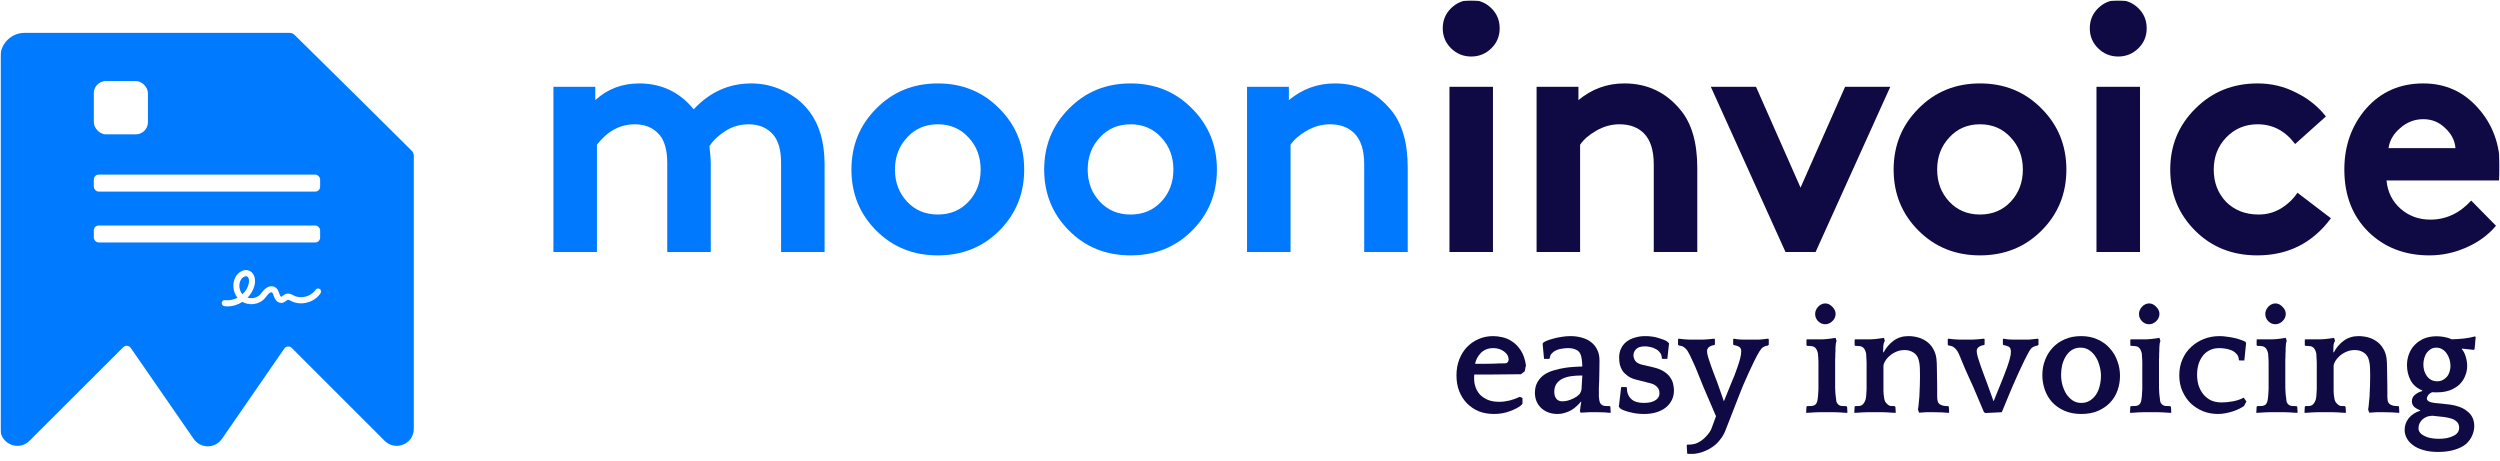
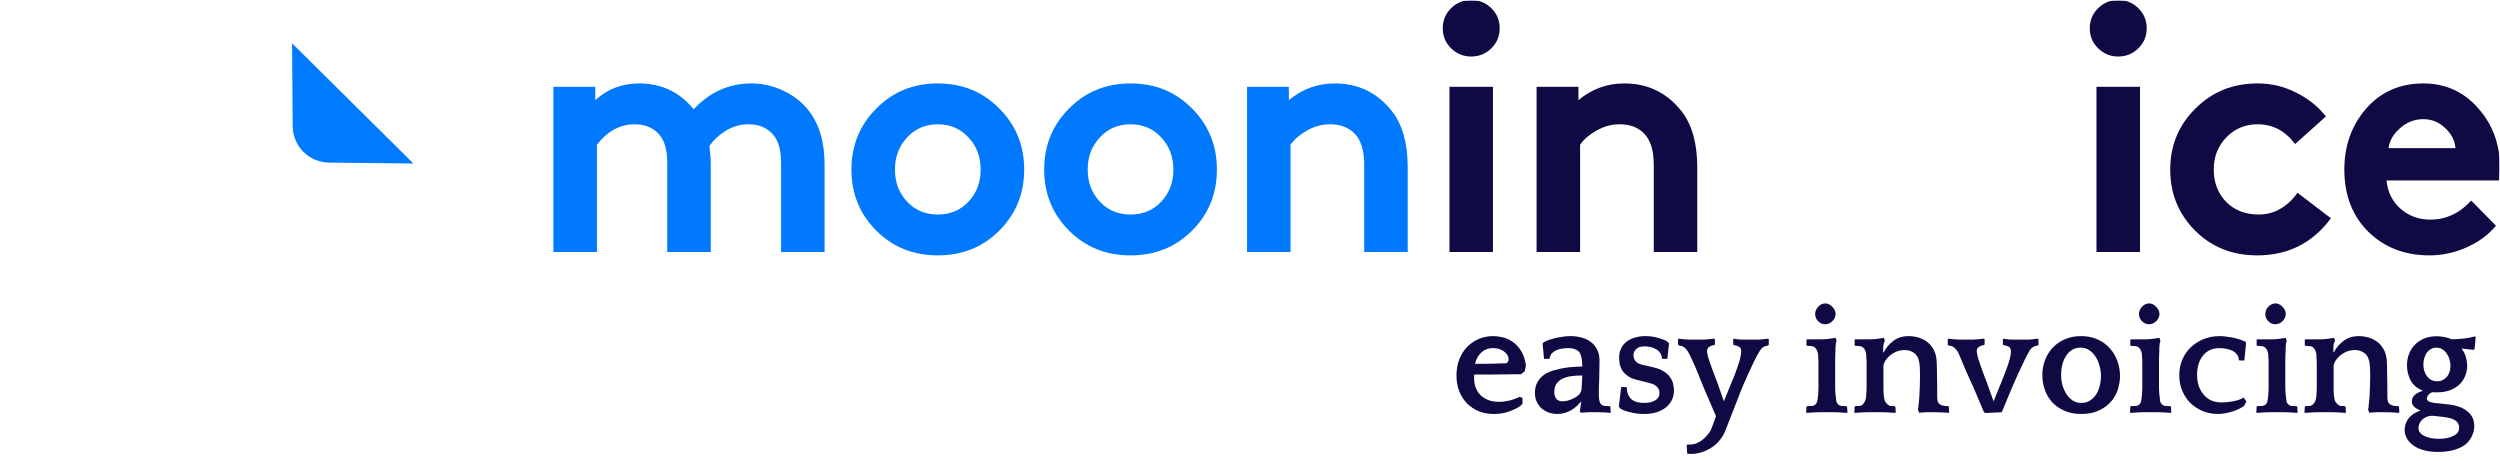
<svg xmlns="http://www.w3.org/2000/svg" width="3652" height="673" viewBox="0 0 3652 673" fill="none">
  <g clip-path="url(#clip0_42014_153401)">
-     <path d="M604.484 227.686V280.977V626.485C604.484 648.575 577.676 659.625 561.968 643.987L426.135 508.224C423.006 505.097 417.807 505.569 415.293 509.21L324.072 641.299C323.947 641.476 323.78 641.58 323.654 641.757C321.321 644.966 318.248 647.572 314.694 649.354C311.14 651.137 307.208 652.043 303.229 651.998C299.249 651.953 295.339 650.957 291.827 649.096C288.314 647.234 285.302 644.56 283.043 641.299L190.931 508.152C188.416 504.517 183.224 504.046 180.096 507.168L43.012 643.987C41.97 645.027 40.838 645.973 39.629 646.813C23.764 658.04 0.484 647.063 0.484 626.485V83.435C0.484 63.865 16.349 48 35.919 48H422.895C425.689 48 428.37 49.1 430.359 51.061L512.33 131.885L601.339 220.137C603.352 222.133 604.484 224.851 604.484 227.686Z" fill="#007AFF" />
    <g filter="url(#filter0_d_42014_153401)">
      <path d="M426.668 48.861L603.856 224.406L481.281 223.128C467.06 223.133 453.418 217.524 443.346 207.53C433.275 197.535 427.597 183.973 427.559 169.817L426.668 48.861Z" fill="#007AFF" />
    </g>
    <path fill-rule="evenodd" clip-rule="evenodd" d="M332.514 447.598C330.918 447.598 329.322 447.521 327.726 447.289C325.294 446.98 323.622 444.737 323.926 442.263C324.23 439.788 326.434 438.087 328.866 438.397C335.022 439.247 341.33 437.855 346.878 434.917C340.266 426.488 338.822 414.039 344.142 404.45C348.246 397.027 357.442 391.768 365.27 396.021C368.766 397.955 371.122 401.357 372.11 405.919C372.794 409.322 372.718 413.265 371.73 417.054C370.058 423.627 366.562 429.736 361.698 434.762C368.006 436.695 375.606 435.072 380.166 430.123C381.002 429.272 381.762 428.189 382.598 427.107C383.966 425.328 385.334 423.55 387.234 421.926C389.134 420.302 391.414 419.065 393.694 418.524C396.582 417.828 399.394 418.137 401.75 419.529C405.702 421.771 407.07 425.87 408.134 429.117C408.286 429.504 408.362 429.891 408.514 430.2C409.35 432.52 410.414 433.525 410.718 433.602C411.098 433.602 412.162 432.752 412.846 432.21C414.214 431.128 415.886 429.813 418.166 429.195C422.27 428.112 425.918 429.968 428.578 431.36C428.882 431.514 429.262 431.669 429.566 431.901C440.054 437.005 454.494 433.061 461.03 423.318C462.398 421.307 465.134 420.766 467.11 422.158C469.086 423.55 469.618 426.334 468.25 428.344C463.918 434.917 457.078 439.711 449.022 441.876C441.042 444.041 432.758 443.423 425.766 439.943C425.386 439.788 425.006 439.556 424.626 439.402C423.03 438.629 421.206 437.701 420.294 437.933C419.762 438.087 418.926 438.706 418.166 439.324C416.57 440.562 414.29 442.34 411.25 442.495C411.098 442.495 410.87 442.495 410.718 442.495C406.234 442.495 402.358 439.093 400.23 433.216C400.078 432.829 399.926 432.442 399.774 431.978C399.09 429.891 398.33 427.803 397.342 427.184C396.43 426.643 394.378 427.261 392.934 428.576C391.718 429.659 390.654 431.05 389.514 432.52C388.602 433.68 387.614 434.994 386.55 436.154C381.534 441.567 374.314 444.351 367.17 444.351C362.61 444.351 358.05 443.191 354.098 440.948C347.334 445.356 339.886 447.598 332.514 447.598ZM359.342 403.522C356.606 403.522 353.338 405.997 351.742 408.935C348.17 415.43 349.31 424.246 354.098 429.891C358.506 425.87 361.774 420.689 363.218 414.889C364.282 410.636 363.902 405.533 361.09 403.986C360.558 403.677 359.95 403.522 359.342 403.522Z" fill="white" />
-     <rect x="137.043" y="118.379" width="79.056" height="77.878" rx="17.718" fill="white" />
    <rect x="137.043" y="255.078" width="330.6" height="24.779" rx="7.087" fill="white" />
    <rect x="137.043" y="329.418" width="330.6" height="24.779" rx="7.087" fill="white" />
    <path d="M2180.93 126.84V368.084H2117.36V126.84H2180.93ZM2119.8 70.632C2111.66 62.674 2107.57 52.892 2107.57 41.285C2107.57 29.679 2111.66 19.896 2119.8 11.938C2127.96 3.979 2137.73 0 2149.15 0C2160.56 0 2170.35 3.979 2178.49 11.938C2186.65 19.896 2190.72 29.679 2190.72 41.285C2190.72 52.892 2186.65 62.674 2178.49 70.632C2170.35 78.591 2160.56 82.57 2149.15 82.57C2137.73 82.57 2127.96 78.591 2119.8 70.632Z" fill="#0F0A44" />
    <path d="M2308.21 368.084H2244.64V126.839H2305.77V146.238C2325.34 129.989 2347.67 121.865 2372.77 121.865C2406.36 121.865 2433.74 134.797 2454.93 160.664C2471.23 180.229 2479.38 208.414 2479.38 245.224V368.084H2415.81V240.249C2415.81 219.69 2411.08 204.602 2401.62 194.984C2392.82 186.031 2380.92 181.554 2365.93 181.554C2353.87 181.554 2342.45 184.705 2331.69 191.006C2321.25 196.975 2313.43 203.772 2308.21 211.399V368.084Z" fill="#0F0A44" />
-     <path d="M2565.2 126.84L2630.24 274.074L2695.29 126.84H2761.3L2652.25 368.084H2608.24L2499.17 126.84H2565.2Z" fill="#0F0A44" />
-     <path d="M2802.4 336.746C2778.28 312.539 2766.21 282.861 2766.21 247.71C2766.21 212.56 2778.28 182.881 2802.4 158.673C2826.53 134.135 2856.54 121.865 2892.39 121.865C2928.25 121.865 2958.26 134.135 2982.38 158.673C3006.51 182.881 3018.57 212.56 3018.57 247.71C3018.57 282.861 3006.51 312.539 2982.38 336.746C2958.26 360.955 2928.25 373.059 2892.39 373.059C2856.54 373.059 2826.53 360.955 2802.4 336.746ZM2847.4 200.953C2835.67 213.555 2829.8 229.14 2829.8 247.71C2829.8 266.281 2835.67 281.866 2847.4 294.467C2859.14 307.068 2874.13 313.369 2892.39 313.369C2910.65 313.369 2925.66 307.068 2937.39 294.467C2949.12 281.866 2954.99 266.281 2954.99 247.71C2954.99 229.14 2949.12 213.555 2937.39 200.953C2925.66 188.021 2910.65 181.554 2892.39 181.554C2874.13 181.554 2859.14 188.021 2847.4 200.953Z" fill="#0F0A44" />
    <path d="M3126.12 126.84V368.084H3062.53V126.84H3126.12ZM3064.99 70.632C3056.83 62.674 3052.76 52.892 3052.76 41.285C3052.76 29.679 3056.83 19.896 3064.99 11.938C3073.13 3.979 3082.92 0 3094.32 0C3105.73 0 3115.52 3.979 3123.66 11.938C3131.82 19.896 3135.89 29.679 3135.89 41.285C3135.89 52.892 3131.82 62.674 3123.66 70.632C3115.52 78.591 3105.73 82.57 3094.32 82.57C3082.92 82.57 3073.13 78.591 3064.99 70.632Z" fill="#0F0A44" />
    <path d="M3356.11 281.535L3405.02 318.841C3378.28 354.986 3342.42 373.059 3297.43 373.059C3260.91 373.059 3230.58 360.955 3206.46 336.746C3182.33 312.539 3170.27 282.861 3170.27 247.71C3170.27 212.56 3182.5 182.881 3206.95 158.673C3231.4 134.135 3261.72 121.865 3297.91 121.865C3318.13 121.865 3336.87 126.342 3354.15 135.296C3371.77 143.918 3386.27 155.523 3397.67 170.114L3352.69 210.405C3338.34 191.171 3320.08 181.554 3297.91 181.554C3279.65 181.554 3264.33 188.021 3251.94 200.953C3239.87 213.555 3233.84 229.14 3233.84 247.71C3233.84 266.612 3239.87 282.363 3251.94 294.965C3264.33 307.234 3280.15 313.369 3299.37 313.369C3311.44 313.369 3322.37 310.384 3332.14 304.415C3342.26 298.115 3350.24 290.488 3356.11 281.535Z" fill="#0F0A44" />
    <path d="M3609.95 292.974L3646.14 329.784C3634.72 343.379 3620.22 353.991 3602.6 361.618C3585.32 369.245 3567.39 373.059 3548.82 373.059C3512.95 373.059 3483.28 361.618 3459.81 338.737C3436.33 315.524 3424.6 285.182 3424.6 247.71C3424.6 212.891 3435.18 183.213 3456.38 158.673C3477.9 134.135 3505.78 121.865 3540.01 121.865C3572.29 121.865 3599.03 133.969 3620.22 158.176C3641.4 182.052 3652 211.068 3652 245.224C3652 252.187 3651.52 258.321 3650.54 263.628H3486.21C3487.84 280.539 3494.7 294.301 3506.76 304.912C3518.82 315.524 3533.33 320.83 3550.28 320.83C3573.11 320.83 3593 311.545 3609.95 292.974ZM3489.15 216.374H3586.97C3585.99 205.099 3580.93 195.317 3571.8 187.026C3562.99 178.404 3552.41 174.094 3540.01 174.094C3527.3 174.094 3516.05 178.404 3506.27 187.026C3496.48 195.317 3490.78 205.099 3489.15 216.374Z" fill="#0F0A44" />
    <path d="M872.006 368.084H808.43V126.839H869.561V146.239C887.492 129.99 908.847 121.865 933.626 121.865C966.229 121.865 992.801 134.467 1013.34 159.668C1036.82 134.467 1064.85 121.865 1097.46 121.865C1113.76 121.865 1129.25 125.347 1143.92 132.31C1158.91 139.275 1171.14 148.725 1180.6 160.663C1196.57 180.559 1204.56 207.089 1204.56 240.249V368.084H1140.98V237.762C1140.98 219.192 1137.07 205.431 1129.25 196.477C1120.44 186.528 1108.54 181.555 1093.55 181.555C1081.16 181.555 1069.74 184.87 1059.31 191.503C1049.2 198.135 1041.54 205.431 1036.33 213.389C1037.63 224 1038.28 232.954 1038.28 240.249V368.084H974.706V237.762C974.706 219.192 970.794 205.431 962.969 196.477C954.166 186.528 942.266 181.555 927.269 181.555C905.75 181.555 887.329 191.503 872.006 211.4V368.084Z" fill="#0079FF" />
    <path d="M1279.96 336.747C1255.84 312.54 1243.77 282.861 1243.77 247.711C1243.77 212.561 1255.84 182.881 1279.96 158.674C1304.09 134.135 1334.08 121.865 1369.95 121.865C1405.81 121.865 1435.8 134.135 1459.93 158.674C1484.05 182.881 1496.12 212.561 1496.12 247.711C1496.12 282.861 1484.05 312.54 1459.93 336.747C1435.8 360.954 1405.81 373.058 1369.95 373.058C1334.08 373.058 1304.09 360.954 1279.96 336.747ZM1324.96 200.954C1313.22 213.555 1307.35 229.141 1307.35 247.711C1307.35 266.28 1313.22 281.867 1324.96 294.467C1336.69 307.068 1351.69 313.368 1369.95 313.368C1388.21 313.368 1403.2 307.068 1414.95 294.467C1426.68 281.867 1432.54 266.28 1432.54 247.711C1432.54 229.141 1426.68 213.555 1414.95 200.954C1403.2 188.021 1388.21 181.555 1369.95 181.555C1351.69 181.555 1336.69 188.021 1324.96 200.954Z" fill="#0079FF" />
    <path d="M1561.52 336.747C1537.39 312.54 1525.33 282.861 1525.33 247.711C1525.33 212.561 1537.39 182.881 1561.52 158.674C1585.64 134.135 1615.64 121.865 1651.51 121.865C1687.36 121.865 1717.36 134.135 1741.48 158.674C1765.61 182.881 1777.67 212.561 1777.67 247.711C1777.67 282.861 1765.61 312.54 1741.48 336.747C1717.36 360.954 1687.36 373.058 1651.51 373.058C1615.64 373.058 1585.64 360.954 1561.52 336.747ZM1606.51 200.954C1594.78 213.555 1588.9 229.141 1588.9 247.711C1588.9 266.28 1594.78 281.867 1606.51 294.467C1618.24 307.068 1633.25 313.368 1651.51 313.368C1669.77 313.368 1684.76 307.068 1696.5 294.467C1708.23 281.867 1714.1 266.28 1714.1 247.711C1714.1 229.141 1708.23 213.555 1696.5 200.954C1684.76 188.021 1669.77 181.555 1651.51 181.555C1633.25 181.555 1618.24 188.021 1606.51 200.954Z" fill="#0079FF" />
    <path d="M1885.23 368.084H1821.66V126.839H1882.79V146.239C1902.34 129.99 1924.69 121.865 1949.78 121.865C1983.37 121.865 2010.76 134.798 2031.95 160.663C2048.25 180.228 2056.4 208.415 2056.4 245.223V368.084H1992.83V240.249C1992.83 219.689 1988.1 204.601 1978.64 194.985C1969.84 186.031 1957.94 181.555 1942.94 181.555C1930.87 181.555 1919.47 184.705 1908.71 191.005C1898.27 196.974 1890.45 203.773 1885.23 211.4V368.084Z" fill="#0079FF" />
    <path d="M2227.27 542.473L2221.75 546.687C2213.45 546.687 2205.25 546.764 2197.12 546.92C2189.14 547.076 2180.93 547.154 2172.49 547.154H2153.62C2153.47 548.246 2153.39 549.339 2153.39 550.431C2153.39 551.368 2153.39 552.304 2153.39 553.241C2153.39 557.298 2154.08 561.356 2155.47 565.412C2156.84 569.469 2158.99 573.137 2161.91 576.414C2164.97 579.534 2168.82 582.11 2173.42 584.138C2178.02 586.011 2183.61 586.948 2190.22 586.948C2194.98 586.948 2199.95 586.323 2205.17 585.075C2210.54 583.671 2215.53 581.876 2220.13 579.691L2224.04 581.329V589.756L2221.75 592.332C2218.06 595.295 2212.61 598.105 2205.4 600.758C2198.35 603.41 2190.68 604.737 2182.39 604.737C2174.26 604.737 2166.82 603.41 2160.07 600.758C2153.47 597.949 2147.72 594.048 2142.81 589.053C2138.05 584.06 2134.29 578.13 2131.53 571.264C2128.92 564.398 2127.61 556.752 2127.61 548.325C2127.61 539.742 2129 531.939 2131.76 524.916C2134.52 517.895 2138.28 511.887 2143.04 506.893C2147.95 501.9 2153.62 497.998 2160.07 495.189C2166.67 492.381 2173.73 490.977 2181.24 490.977C2185.23 490.977 2189.68 491.523 2194.58 492.615C2199.65 493.707 2204.48 495.813 2209.09 498.935C2213.7 501.9 2217.83 506.192 2221.52 511.808C2225.2 517.27 2227.73 524.527 2229.11 533.577L2227.27 542.473ZM2181.48 508.531C2173.96 508.531 2167.89 510.873 2163.29 515.554C2158.84 520.08 2156 525.385 2154.78 531.472H2166.28C2171.65 531.472 2176.95 531.393 2182.16 531.238C2187.38 530.926 2192.67 530.769 2198.04 530.769C2200.03 530.769 2201.49 530.223 2202.41 529.131C2203.34 527.882 2203.8 526.634 2203.8 525.385C2203.8 520.704 2201.57 516.724 2197.12 513.447C2192.67 510.17 2187.46 508.531 2181.48 508.531Z" fill="#0F0A44" />
    <path d="M2307.78 600.524C2308.24 599.119 2308.55 597.091 2308.7 594.437C2309.01 591.785 2309.39 589.367 2309.86 587.182L2309.63 586.479C2307.78 588.82 2305.63 591.083 2303.18 593.267C2300.87 595.452 2298.27 597.402 2295.35 599.12C2292.44 600.836 2289.29 602.163 2285.92 603.098C2282.69 604.191 2279.24 604.737 2275.56 604.737C2270.04 604.737 2265.21 603.879 2261.06 602.163C2256.92 600.445 2253.47 598.183 2250.7 595.374C2247.94 592.565 2245.8 589.288 2244.26 585.543C2242.89 581.798 2242.19 577.896 2242.19 573.84C2242.19 567.753 2243.5 562.448 2246.11 557.922C2248.72 553.396 2252.16 549.729 2256.46 546.92C2260.45 544.268 2265.13 542.238 2270.5 540.834C2275.87 539.273 2281.09 538.103 2286.15 537.323C2291.22 536.543 2295.81 536.075 2299.96 535.919C2304.09 535.607 2306.85 535.45 2308.24 535.45H2311.46C2311.31 530.612 2311 526.868 2310.54 524.215C2310.09 521.406 2309.46 519.065 2308.7 517.193C2307.33 514.072 2305.02 511.887 2301.8 510.639C2298.72 509.234 2295.05 508.531 2290.75 508.531C2288.14 508.531 2285.3 508.766 2282.23 509.234C2279.32 509.546 2276.56 510.249 2273.95 511.341C2271.34 512.434 2269.04 513.993 2267.05 516.023C2265.21 517.895 2264.12 520.392 2263.82 523.512L2262.9 524.215H2255.54L2253.47 502.212L2254.16 500.808C2255.08 499.871 2256.85 498.857 2259.45 497.765C2262.06 496.672 2265.21 495.658 2268.88 494.721C2272.57 493.628 2276.56 492.77 2280.86 492.147C2285.3 491.366 2289.75 490.977 2294.21 490.977C2300.19 490.977 2305.79 491.756 2311 493.317C2316.22 494.721 2320.67 496.905 2324.35 499.87C2328.18 502.836 2331.18 506.581 2333.32 511.107C2335.47 515.476 2336.55 520.626 2336.55 526.556C2336.55 532.954 2336.48 538.415 2336.33 542.941C2336.33 547.466 2336.24 551.68 2336.08 555.581C2335.93 559.483 2335.78 563.306 2335.63 567.051C2335.63 570.64 2335.63 574.698 2335.63 579.222C2335.93 582.813 2336.33 585.387 2336.78 586.948C2337.24 588.507 2338.01 589.756 2339.09 590.692C2340.31 591.941 2342.15 592.721 2344.61 593.033C2347.22 593.19 2349.58 593.267 2351.73 593.267L2352.43 594.203L2352.89 602.163L2352.66 603.098C2350.06 602.786 2347.07 602.552 2343.68 602.397C2340.31 602.24 2337.17 602.163 2334.25 602.163C2329.95 602.163 2325.66 602.163 2321.36 602.163C2317.06 602.318 2313 602.552 2309.16 602.864L2307.78 600.524ZM2307.78 575.244C2308.24 574.464 2308.7 573.526 2309.16 572.434C2309.78 571.342 2310.16 570.015 2310.32 568.456L2311.46 548.558H2309.39C2304.64 548.558 2299.96 548.871 2295.35 549.495C2290.75 550.119 2286.61 551.29 2282.93 553.006C2279.24 554.723 2276.25 557.142 2273.95 560.263C2271.65 563.384 2270.5 567.441 2270.5 572.434C2270.5 576.648 2271.49 580.003 2273.49 582.499C2275.64 584.997 2278.48 586.245 2282 586.245C2284.61 586.245 2287.22 585.933 2289.83 585.309C2292.59 584.529 2295.12 583.592 2297.43 582.499C2299.73 581.407 2301.8 580.237 2303.64 578.988C2305.48 577.584 2306.85 576.336 2307.78 575.244Z" fill="#0F0A44" />
    <path d="M2415.4 536.622C2421.84 538.181 2427.06 540.288 2431.05 542.941C2435.04 545.594 2438.03 548.481 2440.02 551.602C2442.17 554.723 2443.55 557.922 2444.17 561.199C2444.94 564.476 2445.32 567.519 2445.32 570.328C2445.32 575.322 2444.32 579.925 2442.33 584.138C2440.33 588.352 2437.42 592.018 2433.59 595.14C2429.89 598.105 2425.38 600.445 2420.01 602.163C2414.64 603.879 2408.57 604.737 2401.82 604.737C2394.76 604.737 2388.17 603.956 2382.02 602.397C2375.89 600.991 2371.06 599.275 2367.53 597.247L2364.77 594.203L2368.22 565.412H2375.81L2376.5 566.349C2376.5 573.215 2378.58 578.676 2382.72 582.734C2386.86 586.636 2393.01 588.586 2401.14 588.586C2405.43 588.586 2409.04 588.195 2411.95 587.415C2415.02 586.479 2417.4 585.387 2419.08 584.138C2420.92 582.734 2422.22 581.252 2423 579.691C2423.76 577.975 2424.14 576.414 2424.14 575.01C2424.14 573.917 2424.07 572.746 2423.91 571.498C2423.76 570.249 2423.3 569.002 2422.54 567.753C2421.76 566.349 2420.62 565.022 2419.08 563.773C2417.55 562.369 2415.33 561.199 2412.41 560.263L2390.32 554.645C2385.26 553.396 2381.11 551.602 2377.89 549.261C2374.67 546.92 2372.06 544.345 2370.06 541.537C2368.22 538.572 2366.92 535.45 2366.16 532.173C2365.53 528.896 2365.23 525.619 2365.23 522.342C2365.23 517.192 2366.23 512.667 2368.22 508.766C2370.22 504.708 2372.9 501.431 2376.27 498.935C2379.81 496.282 2383.87 494.331 2388.48 493.082C2393.08 491.678 2398.06 490.977 2403.43 490.977C2410.18 490.977 2416.39 491.835 2422.07 493.551C2427.76 495.112 2432.12 496.828 2435.19 498.701L2438.18 501.509L2435.66 524.215H2428.52L2427.59 523.512C2427.59 520.08 2426.68 517.27 2424.83 515.085C2423.15 512.746 2421 510.95 2418.39 509.703C2415.94 508.297 2413.33 507.362 2410.57 506.893C2407.8 506.269 2405.35 505.957 2403.2 505.957C2397.07 505.957 2392.69 507.284 2390.08 509.936C2387.47 512.589 2386.17 515.554 2386.17 518.831C2386.17 521.639 2387.01 524.37 2388.7 527.023C2390.55 529.677 2394 531.627 2399.06 532.876L2415.4 536.622Z" fill="#0F0A44" />
    <path d="M2520.32 629.318C2518.48 633.999 2516.02 638.211 2512.95 641.957C2510.04 645.858 2506.67 649.214 2502.83 652.022C2498.99 654.831 2494.92 657.094 2490.63 658.81C2486.33 660.683 2481.97 661.932 2477.52 662.556C2476.28 662.868 2474.83 663.024 2473.14 663.024C2471.61 663.024 2469.31 663.024 2466.24 663.024L2464.63 662.556L2463.94 650.618L2464.85 649.448H2468.07C2469.92 649.448 2471.92 649.214 2474.07 648.745C2476.21 648.433 2478.28 647.73 2480.28 646.638C2484.73 644.454 2488.79 641.333 2492.48 637.276C2496.31 633.218 2498.92 629.318 2500.29 625.572L2506.74 608.016L2488.33 565.181C2487.57 563.463 2486.33 560.42 2484.65 556.051C2482.96 551.682 2481.04 546.922 2478.89 541.773C2476.75 536.467 2474.45 531.239 2471.99 526.09C2469.69 520.94 2467.54 516.648 2465.54 513.215C2464.01 510.718 2462.25 508.768 2460.25 507.363C2458.42 505.959 2455.88 505.101 2452.66 504.788L2451.28 503.618V495.66L2452.19 494.723C2454.8 495.036 2457.56 495.348 2460.49 495.66C2463.4 495.972 2466.09 496.128 2468.54 496.128H2486.72C2489.02 496.128 2491.78 495.972 2495 495.66C2498.38 495.348 2501.45 495.036 2504.21 494.723L2505.13 495.66V503.149L2504.21 504.086C2501.3 504.398 2498.77 505.334 2496.62 506.895C2494.62 508.299 2493.63 510.406 2493.63 513.215C2493.63 515.087 2494.24 518.209 2495.47 522.578C2496.84 526.791 2498.38 531.317 2500.06 536.155C2501.91 540.993 2503.6 545.517 2505.13 549.731C2506.82 553.789 2507.89 556.52 2508.35 557.924L2518.25 586.247L2529.75 557.924C2530.83 555.427 2532.13 552.306 2533.67 548.56C2535.21 544.659 2536.66 540.602 2538.05 536.389C2539.57 532.175 2540.88 528.04 2541.95 523.983C2543.02 519.925 2543.57 516.336 2543.57 513.215C2543.57 509.782 2542.41 507.519 2540.11 506.426C2537.81 505.179 2535.36 504.398 2532.75 504.086L2531.82 503.149V495.66L2532.75 494.723C2535.67 495.348 2538.43 495.737 2541.04 495.894C2543.65 496.049 2546.1 496.128 2548.39 496.128H2567.03C2569.64 496.128 2572.17 495.972 2574.63 495.66C2577.24 495.348 2580 495.036 2582.91 494.723L2583.84 495.66V503.618L2582.46 504.788C2579.85 505.101 2577.54 505.88 2575.56 507.129C2573.71 508.378 2571.95 510.406 2570.27 513.215C2567.96 516.96 2565.35 521.798 2562.44 527.728C2559.68 533.502 2556.92 539.354 2554.16 545.283C2551.55 551.213 2549.17 556.597 2547.02 561.435C2544.87 566.273 2543.49 569.628 2542.87 571.5L2520.32 629.318Z" fill="#0F0A44" />
    <path d="M2698.27 603.1C2697.19 603.1 2695.59 603.023 2693.44 602.866C2691.29 602.711 2688.99 602.554 2686.53 602.399C2684.07 602.399 2681.77 602.32 2679.63 602.165C2677.48 602.165 2675.87 602.165 2674.8 602.165H2662.37C2661.3 602.165 2659.6 602.165 2657.3 602.165C2655.15 602.32 2652.86 602.399 2650.4 602.399C2648.1 602.554 2645.8 602.711 2643.49 602.866C2641.34 603.023 2639.74 603.1 2638.66 603.1L2638.43 602.165L2638.89 594.205L2639.59 593.269C2641.89 593.269 2644.26 593.192 2646.71 593.035C2649.17 592.723 2651.01 591.943 2652.24 590.694C2653.32 589.601 2654.08 588.197 2654.54 586.481C2655 584.765 2655.39 582.346 2655.7 579.224C2655.85 578.132 2655.93 577.04 2655.93 575.947C2656.08 574.855 2656.16 573.685 2656.16 572.436C2656.31 571.188 2656.38 569.705 2656.38 567.989C2656.38 566.273 2656.38 564.166 2656.38 561.669V535.218C2656.38 532.253 2656.38 529.913 2656.38 528.197C2656.38 526.324 2656.31 524.763 2656.16 523.514C2656.16 522.267 2656.08 521.174 2655.93 520.237C2655.93 519.145 2655.85 517.897 2655.7 516.492C2655.39 514.932 2654.92 513.449 2654.31 512.045C2653.7 510.64 2653.17 509.705 2652.71 509.236C2651.17 507.207 2649.25 506.037 2646.94 505.725C2644.65 505.413 2642.27 505.256 2639.82 505.256L2638.89 504.321V496.361L2639.82 495.66H2651.55C2655.07 495.66 2658.84 495.66 2662.82 495.66C2666.82 495.503 2670.34 495.191 2673.41 494.723L2681.46 493.553L2682.85 498C2682.55 498.625 2682.24 499.638 2681.92 501.044C2681.77 502.291 2681.62 503.696 2681.46 505.256C2681.46 506.661 2681.39 508.144 2681.24 509.705C2681.24 511.109 2681.24 512.279 2681.24 513.215C2681.24 514.464 2681.16 515.634 2681.01 516.726C2681.01 517.663 2681.01 518.833 2681.01 520.237C2681.01 521.486 2680.93 523.125 2680.78 525.153C2680.78 527.182 2680.78 529.679 2680.78 532.644V558.86C2680.78 561.981 2680.78 564.555 2680.78 566.585C2680.93 568.458 2681.01 570.096 2681.01 571.5C2681.16 572.905 2681.24 574.231 2681.24 575.48C2681.39 576.572 2681.54 577.82 2681.69 579.224C2682.01 582.501 2682.32 584.999 2682.62 586.715C2683.08 588.276 2683.92 589.601 2685.16 590.694C2686.38 591.943 2688.07 592.723 2690.22 593.035C2692.51 593.192 2694.81 593.269 2697.12 593.269L2698.27 594.439L2698.73 602.165L2698.27 603.1ZM2651.55 458.676C2651.55 456.803 2651.93 454.93 2652.71 453.058C2653.47 451.185 2654.54 449.546 2655.93 448.142C2657.3 446.581 2658.84 445.411 2660.52 444.631C2662.36 443.695 2664.29 443.227 2666.28 443.227C2670.11 443.227 2673.56 444.865 2676.64 448.142C2679.86 451.264 2681.46 454.774 2681.46 458.676C2681.46 460.704 2681.01 462.654 2680.09 464.527C2679.33 466.244 2678.17 467.804 2676.64 469.21C2675.26 470.614 2673.64 471.706 2671.81 472.487C2669.96 473.266 2668.12 473.657 2666.28 473.657C2662.29 473.657 2658.84 472.173 2655.93 469.21C2653.01 466.244 2651.55 462.733 2651.55 458.676Z" fill="#0F0A44" />
    <path d="M2751.58 514.851C2755.11 507.985 2759.94 502.289 2766.08 497.765C2772.21 493.239 2779.43 490.977 2787.71 490.977C2792.47 490.977 2797.15 491.6 2801.74 492.849C2806.35 494.097 2810.5 496.047 2814.18 498.701C2818.01 501.354 2821.16 504.786 2823.61 509C2826.21 513.057 2827.91 517.895 2828.67 523.512C2829.14 527.57 2829.37 531.861 2829.37 536.387C2829.52 540.912 2829.6 545.438 2829.6 549.964C2829.75 555.269 2829.83 560.184 2829.83 564.71C2829.83 569.08 2829.83 573.917 2829.83 579.222C2829.83 582.813 2830.21 585.543 2830.97 587.415C2831.9 589.132 2832.97 590.302 2834.19 590.926C2835.88 591.863 2837.65 592.487 2839.49 592.799C2841.48 593.111 2843.71 593.267 2846.17 593.267L2846.85 594.203L2847.31 602.163L2846.85 603.098C2843.63 602.786 2840.03 602.552 2836.04 602.397C2832.21 602.24 2828.44 602.163 2824.76 602.163C2821.09 602.163 2817.4 602.163 2813.72 602.163C2810.03 602.318 2806.58 602.552 2803.36 602.864L2801.74 598.183C2802.2 596.155 2802.6 593.111 2802.9 589.053C2803.36 584.997 2803.67 581.719 2803.82 579.222C2804.12 573.292 2804.35 567.753 2804.51 562.603C2804.66 557.453 2804.73 552.85 2804.73 548.792C2804.73 545.204 2804.66 541.303 2804.51 537.089C2804.35 532.876 2803.82 529.208 2802.9 526.088C2801.67 521.093 2799.14 517.427 2795.31 515.085C2791.63 512.589 2787.33 511.341 2782.42 511.341C2777.81 511.341 2773.6 512.199 2769.75 513.916C2765.92 515.632 2762.63 517.739 2759.87 520.235C2757.26 522.576 2755.18 525.073 2753.64 527.726C2752.12 530.379 2751.34 532.719 2751.34 534.749V558.858C2751.34 561.979 2751.34 564.554 2751.34 566.583C2751.34 568.456 2751.34 570.094 2751.34 571.498C2751.49 572.903 2751.58 574.229 2751.58 575.478C2751.74 576.571 2751.89 577.818 2752.04 579.222C2752.35 582.499 2752.96 584.997 2753.87 586.713C2754.96 588.274 2756.1 589.6 2757.33 590.692C2758.56 591.941 2760.02 592.721 2761.7 593.033C2763.39 593.19 2765.39 593.267 2767.69 593.267L2768.84 594.437L2769.3 602.163L2768.84 603.098C2767.77 603.098 2766.15 603.021 2764 602.864C2761.85 602.709 2759.56 602.552 2757.11 602.397C2754.65 602.397 2752.35 602.318 2750.2 602.163C2748.05 602.163 2746.44 602.163 2745.36 602.163H2732.7C2731.63 602.163 2729.94 602.163 2727.65 602.163C2725.5 602.318 2723.19 602.397 2720.74 602.397C2718.44 602.552 2716.13 602.709 2713.83 602.864C2711.69 603.021 2710.08 603.098 2709.01 603.098L2708.78 602.163L2709.24 594.203L2709.92 593.267C2712.38 593.267 2714.53 593.19 2716.36 593.033C2718.36 592.721 2719.98 591.941 2721.2 590.692C2722.28 589.6 2723.27 588.195 2724.19 586.479C2725.12 584.763 2725.73 582.344 2726.03 579.222C2726.18 578.13 2726.26 577.038 2726.26 575.945C2726.41 574.853 2726.49 573.683 2726.49 572.434C2726.64 571.186 2726.72 569.703 2726.72 567.987C2726.72 566.271 2726.72 564.164 2726.72 561.667V537.557C2726.72 534.592 2726.72 532.096 2726.72 530.066C2726.72 528.038 2726.64 526.243 2726.49 524.684C2726.49 523.123 2726.41 521.718 2726.26 520.469C2726.26 519.222 2726.18 517.895 2726.03 516.49C2725.73 514.93 2725.27 513.447 2724.65 512.043C2724.03 510.639 2723.5 509.703 2723.04 509.234C2721.5 507.205 2719.59 506.035 2717.29 505.723C2714.99 505.411 2712.61 505.254 2710.15 505.254L2709.24 504.319V496.359L2710.15 495.658H2721.88C2725.42 495.658 2729.18 495.658 2733.17 495.658C2737.31 495.501 2740.92 495.189 2743.99 494.721L2752.04 493.551L2753.42 497.998C2752.19 499.715 2751.42 502.134 2751.11 505.254C2750.96 508.22 2750.88 511.262 2750.88 514.384L2751.58 514.851Z" fill="#0F0A44" />
    <path d="M2900.5 603.335L2898.2 602.165L2882.32 564.712C2881.08 561.904 2879.94 559.406 2878.87 557.221C2877.94 555.036 2876.79 552.462 2875.41 549.497C2874.03 546.532 2872.42 542.943 2870.57 538.729C2868.74 534.516 2866.44 528.976 2863.67 522.11C2862.59 519.457 2861.83 517.663 2861.37 516.726C2860.91 515.634 2860.3 514.464 2859.53 513.215C2858 510.718 2856.23 508.768 2854.23 507.363C2852.4 505.959 2849.87 505.101 2846.65 504.788L2845.26 503.618V495.66L2846.18 494.723C2848.79 495.036 2851.55 495.348 2854.46 495.66C2857.39 495.972 2860.07 496.128 2862.52 496.128H2880.7C2883 496.128 2885.76 495.972 2888.98 495.66C2892.37 495.348 2895.44 495.036 2898.2 494.723L2899.11 495.66V503.149L2898.2 504.086C2895.28 504.398 2892.75 505.334 2890.6 506.895C2888.6 508.299 2887.61 510.329 2887.61 512.982C2887.61 514.853 2888.14 517.818 2889.21 521.876C2890.45 525.778 2891.82 529.991 2893.36 534.516C2895.05 539.041 2896.66 543.489 2898.2 547.859C2899.88 552.228 2901.19 555.662 2902.1 558.158L2912.23 586.247L2923.73 557.924C2924.66 555.583 2925.89 552.462 2927.43 548.56C2928.95 544.659 2930.49 540.602 2932.02 536.389C2933.56 532.02 2934.87 527.883 2935.94 523.983C2937.01 519.925 2937.55 516.648 2937.55 514.152C2937.55 510.094 2936.47 507.519 2934.32 506.426C2932.18 505.334 2929.65 504.555 2926.73 504.086L2925.81 503.149V495.66L2926.73 494.723C2929.65 495.348 2932.41 495.737 2935.02 495.894C2937.63 496.049 2940.07 496.128 2942.38 496.128H2961.02C2963.63 496.128 2966.16 495.972 2968.62 495.66C2971.22 495.348 2973.98 495.036 2976.9 494.723L2977.83 495.66V503.618L2976.44 504.788C2973.83 505.101 2971.53 505.88 2969.53 507.129C2967.7 508.222 2965.93 510.251 2964.25 513.215C2962.41 516.336 2960.03 520.862 2957.11 526.791C2954.35 532.566 2951.51 538.574 2948.6 544.816C2945.84 550.901 2943.31 556.597 2941 561.904C2938.85 567.053 2937.39 570.486 2936.63 572.202L2924.21 602.165L2900.5 603.335Z" fill="#0F0A44" />
    <path d="M3040.07 490.977C3049.11 490.977 3057.17 492.615 3064.23 495.892C3071.29 499.012 3077.2 503.304 3081.96 508.766C3086.85 514.072 3090.54 520.235 3093 527.258C3095.61 534.28 3096.91 541.537 3096.91 549.027C3096.91 556.206 3095.76 563.149 3093.46 569.86C3091.16 576.571 3087.63 582.499 3082.87 587.649C3078.11 592.799 3072.21 596.934 3065.15 600.056C3058.1 603.176 3049.89 604.737 3040.52 604.737C3030.85 604.737 3022.42 603.098 3015.21 599.821C3008 596.544 3002.02 592.253 2997.26 586.948C2992.65 581.641 2989.2 575.633 2986.9 568.923C2984.6 562.057 2983.45 555.035 2983.45 547.857C2983.45 540.21 2984.75 532.954 2987.36 526.088C2989.97 519.222 2993.66 513.213 2998.4 508.063C3003.32 502.758 3009.22 498.623 3016.13 495.658C3023.19 492.536 3031.17 490.977 3040.07 490.977ZM3040.29 588.586C3045.05 588.586 3049.19 587.494 3052.73 585.309C3056.4 582.968 3059.47 580.003 3061.93 576.414C3064.38 572.668 3066.15 568.456 3067.22 563.773C3068.45 558.937 3069.07 554.021 3069.07 549.027C3069.07 544.189 3068.37 539.352 3066.99 534.515C3065.77 529.52 3063.85 525.073 3061.24 521.172C3058.78 517.27 3055.72 514.072 3052.03 511.574C3048.35 509.078 3044.12 507.83 3039.38 507.83C3034.47 507.83 3030.17 509 3026.49 511.341C3022.95 513.681 3020.04 516.724 3017.75 520.469C3015.44 524.215 3013.67 528.428 3012.45 533.11C3011.37 537.791 3010.84 542.55 3010.84 547.388C3010.84 552.383 3011.45 557.298 3012.68 562.135C3014.06 566.972 3015.98 571.421 3018.43 575.478C3021.04 579.379 3024.19 582.578 3027.86 585.075C3031.55 587.415 3035.69 588.586 3040.29 588.586Z" fill="#0F0A44" />
    <path d="M3171.35 603.1C3170.27 603.1 3168.67 603.023 3166.52 602.866C3164.37 602.711 3162.06 602.554 3159.61 602.399C3157.15 602.399 3154.85 602.32 3152.71 602.165C3150.56 602.165 3148.94 602.165 3147.88 602.165H3135.44C3134.37 602.165 3132.68 602.165 3130.38 602.165C3128.23 602.32 3125.94 602.399 3123.48 602.399C3121.18 602.554 3118.88 602.711 3116.57 602.866C3114.42 603.023 3112.82 603.1 3111.74 603.1L3111.51 602.165L3111.97 594.205L3112.67 593.269C3114.97 593.269 3117.34 593.192 3119.79 593.035C3122.25 592.723 3124.09 591.943 3125.31 590.694C3126.4 589.601 3127.16 588.197 3127.62 586.481C3128.08 584.765 3128.47 582.346 3128.78 579.224C3128.93 578.132 3129 577.04 3129 575.947C3129.16 574.855 3129.23 573.685 3129.23 572.436C3129.39 571.188 3129.46 569.705 3129.46 567.989C3129.46 566.273 3129.46 564.166 3129.46 561.669V535.218C3129.46 532.253 3129.46 529.913 3129.46 528.197C3129.46 526.324 3129.39 524.763 3129.23 523.514C3129.23 522.267 3129.16 521.174 3129 520.237C3129 519.145 3128.93 517.897 3128.78 516.492C3128.47 514.932 3128 513.449 3127.39 512.045C3126.78 510.64 3126.24 509.705 3125.79 509.236C3124.25 507.207 3122.32 506.037 3120.02 505.725C3117.73 505.413 3115.35 505.256 3112.89 505.256L3111.97 504.321V496.361L3112.89 495.66H3124.63C3128.15 495.66 3131.92 495.66 3135.9 495.66C3139.9 495.503 3143.42 495.191 3146.49 494.723L3154.54 493.553L3155.93 498C3155.62 498.625 3155.32 499.638 3155 501.044C3154.85 502.291 3154.7 503.696 3154.54 505.256C3154.54 506.661 3154.47 508.144 3154.31 509.705C3154.31 511.109 3154.31 512.279 3154.31 513.215C3154.31 514.464 3154.24 515.634 3154.09 516.726C3154.09 517.663 3154.09 518.833 3154.09 520.237C3154.09 521.486 3154.01 523.125 3153.86 525.153C3153.86 527.182 3153.86 529.679 3153.86 532.644V558.86C3153.86 561.981 3153.86 564.555 3153.86 566.585C3154.01 568.458 3154.09 570.096 3154.09 571.5C3154.24 572.905 3154.31 574.231 3154.31 575.48C3154.47 576.572 3154.62 577.82 3154.77 579.224C3155.09 582.501 3155.4 584.999 3155.7 586.715C3156.16 588.276 3157 589.601 3158.23 590.694C3159.45 591.943 3161.15 592.723 3163.3 593.035C3165.59 593.192 3167.89 593.269 3170.19 593.269L3171.35 594.439L3171.81 602.165L3171.35 603.1ZM3124.63 458.676C3124.63 456.803 3125.01 454.93 3125.79 453.058C3126.55 451.185 3127.62 449.546 3129 448.142C3130.38 446.581 3131.92 445.411 3133.6 444.631C3135.44 443.695 3137.36 443.227 3139.36 443.227C3143.19 443.227 3146.64 444.865 3149.72 448.142C3152.94 451.264 3154.54 454.774 3154.54 458.676C3154.54 460.704 3154.08 462.654 3153.17 464.527C3152.41 466.244 3151.25 467.804 3149.72 469.21C3148.33 470.614 3146.72 471.706 3144.88 472.487C3143.04 473.266 3141.19 473.657 3139.36 473.657C3135.37 473.657 3131.92 472.173 3129 469.21C3126.09 466.244 3124.63 462.733 3124.63 458.676Z" fill="#0F0A44" />
    <path d="M3271.4 526.556L3270.48 525.854C3270.48 522.265 3269.4 519.377 3267.25 517.193C3265.26 514.851 3262.81 513.057 3259.89 511.808C3256.98 510.561 3253.82 509.703 3250.45 509.234C3247.23 508.766 3244.39 508.531 3241.94 508.531C3236.42 508.531 3231.58 509.624 3227.44 511.808C3223.3 513.993 3219.92 516.881 3217.32 520.469C3214.71 524.058 3212.71 528.195 3211.34 532.876C3210.1 537.557 3209.49 542.395 3209.49 547.388C3209.49 552.695 3210.18 557.765 3211.56 562.603C3213.09 567.441 3215.32 571.733 3218.23 575.478C3221.15 579.222 3224.84 582.266 3229.28 584.606C3233.88 586.791 3239.25 587.883 3245.39 587.883C3250.6 587.883 3256.13 587.337 3261.95 586.245C3267.79 585.153 3273.01 583.359 3277.61 580.861L3281.52 586.479L3278.06 593.033C3276.38 594.282 3274.16 595.609 3271.4 597.013C3268.79 598.261 3265.8 599.509 3262.42 600.758C3259.04 601.851 3255.36 602.786 3251.37 603.567C3247.54 604.347 3243.71 604.737 3239.86 604.737C3232.34 604.737 3225.14 603.41 3218.23 600.758C3211.49 597.949 3205.49 594.125 3200.28 589.288C3195.21 584.294 3191.15 578.364 3188.09 571.498C3185.02 564.476 3183.48 556.752 3183.48 548.325C3183.48 539.742 3185.02 531.939 3188.09 524.916C3191.15 517.895 3195.38 511.887 3200.75 506.893C3206.12 501.9 3212.33 497.998 3219.39 495.189C3226.59 492.381 3234.26 490.977 3242.4 490.977C3246.09 490.977 3249.76 491.288 3253.44 491.912C3257.28 492.381 3260.89 493.005 3264.26 493.785C3267.79 494.565 3270.94 495.501 3273.7 496.594C3276.46 497.531 3278.69 498.466 3280.37 499.403L3281.07 501.509L3278.53 526.556H3271.4Z" fill="#0F0A44" />
    <path d="M3355.86 603.1C3354.79 603.1 3353.18 603.023 3351.03 602.866C3348.89 602.711 3346.59 602.554 3344.13 602.399C3341.67 602.399 3339.37 602.32 3337.22 602.165C3335.08 602.165 3333.47 602.165 3332.4 602.165H3319.97C3318.88 602.165 3317.21 602.165 3314.9 602.165C3312.75 602.32 3310.45 602.399 3307.99 602.399C3305.7 602.554 3303.4 602.711 3301.1 602.866C3298.95 603.023 3297.33 603.1 3296.26 603.1L3296.03 602.165L3296.49 594.205L3297.18 593.269C3299.48 593.269 3301.86 593.192 3304.32 593.035C3306.77 592.723 3308.62 591.943 3309.84 590.694C3310.91 589.601 3311.68 588.197 3312.14 586.481C3312.6 584.765 3312.98 582.346 3313.29 579.224C3313.44 578.132 3313.51 577.04 3313.51 575.947C3313.68 574.855 3313.76 573.685 3313.76 572.436C3313.91 571.188 3313.99 569.705 3313.99 567.989C3313.99 566.273 3313.99 564.166 3313.99 561.669V535.218C3313.99 532.253 3313.99 529.913 3313.99 528.197C3313.99 526.324 3313.91 524.763 3313.76 523.514C3313.76 522.267 3313.68 521.174 3313.51 520.237C3313.51 519.145 3313.44 517.897 3313.29 516.492C3312.98 514.932 3312.52 513.449 3311.91 512.045C3311.3 510.64 3310.75 509.705 3310.3 509.236C3308.77 507.207 3306.85 506.037 3304.54 505.725C3302.24 505.413 3299.86 505.256 3297.41 505.256L3296.49 504.321V496.361L3297.41 495.66H3309.15C3312.68 495.66 3316.44 495.66 3320.42 495.66C3324.42 495.503 3327.94 495.191 3331.01 494.723L3339.07 493.553L3340.45 498C3340.13 498.625 3339.83 499.638 3339.52 501.044C3339.37 502.291 3339.22 503.696 3339.07 505.256C3339.07 506.661 3338.99 508.144 3338.84 509.705C3338.84 511.109 3338.84 512.279 3338.84 513.215C3338.84 514.464 3338.76 515.634 3338.61 516.726C3338.61 517.663 3338.61 518.833 3338.61 520.237C3338.61 521.486 3338.53 523.125 3338.38 525.153C3338.38 527.182 3338.38 529.679 3338.38 532.644V558.86C3338.38 561.981 3338.38 564.555 3338.38 566.585C3338.53 568.458 3338.61 570.096 3338.61 571.5C3338.76 572.905 3338.84 574.231 3338.84 575.48C3338.99 576.572 3339.14 577.82 3339.3 579.224C3339.6 582.501 3339.91 584.999 3340.21 586.715C3340.68 588.276 3341.52 589.601 3342.74 590.694C3343.98 591.943 3345.66 592.723 3347.81 593.035C3350.11 593.192 3352.41 593.269 3354.72 593.269L3355.86 594.439L3356.32 602.165L3355.86 603.1ZM3309.15 458.676C3309.15 456.803 3309.53 454.93 3310.3 453.058C3311.07 451.185 3312.14 449.546 3313.51 448.142C3314.9 446.581 3316.44 445.411 3318.12 444.631C3319.97 443.695 3321.89 443.227 3323.87 443.227C3327.72 443.227 3331.16 444.865 3334.23 448.142C3337.45 451.264 3339.07 454.774 3339.07 458.676C3339.07 460.704 3338.61 462.654 3337.68 464.527C3336.92 466.244 3335.77 467.804 3334.23 469.21C3332.86 470.614 3331.24 471.706 3329.4 472.487C3327.56 473.266 3325.72 473.657 3323.87 473.657C3319.89 473.657 3316.44 472.173 3313.51 469.21C3310.6 466.244 3309.15 462.733 3309.15 458.676Z" fill="#0F0A44" />
    <path d="M3409.19 514.851C3412.73 507.985 3417.55 502.289 3423.7 497.765C3429.83 493.239 3437.05 490.977 3445.33 490.977C3450.08 490.977 3454.76 491.6 3459.37 492.849C3463.97 494.097 3468.11 496.047 3471.8 498.701C3475.63 501.354 3478.77 504.786 3481.23 509C3483.84 513.057 3485.53 517.895 3486.29 523.512C3486.75 527.57 3486.98 531.861 3486.98 536.387C3487.13 540.912 3487.21 545.438 3487.21 549.964C3487.36 555.269 3487.44 560.184 3487.44 564.71C3487.44 569.08 3487.44 573.917 3487.44 579.222C3487.44 582.813 3487.83 585.543 3488.6 587.415C3489.51 589.132 3490.59 590.302 3491.81 590.926C3493.51 591.863 3495.26 592.487 3497.11 592.799C3499.11 593.111 3501.33 593.267 3503.79 593.267L3504.48 594.203L3504.93 602.163L3504.48 603.098C3501.26 602.786 3497.64 602.552 3493.66 602.397C3489.82 602.24 3486.06 602.163 3482.39 602.163C3478.7 602.163 3475.02 602.163 3471.33 602.163C3467.65 602.318 3464.2 602.552 3460.98 602.864L3459.37 598.183C3459.82 596.155 3460.21 593.111 3460.51 589.053C3460.98 584.997 3461.29 581.719 3461.44 579.222C3461.75 573.292 3461.98 567.753 3462.13 562.603C3462.28 557.453 3462.36 552.85 3462.36 548.792C3462.36 545.204 3462.28 541.303 3462.13 537.089C3461.98 532.876 3461.44 529.208 3460.51 526.088C3459.29 521.093 3456.76 517.427 3452.93 515.085C3449.24 512.589 3444.95 511.341 3440.04 511.341C3435.43 511.341 3431.21 512.199 3427.38 513.916C3423.55 515.632 3420.24 517.739 3417.48 520.235C3414.87 522.576 3412.81 525.073 3411.27 527.726C3409.73 530.379 3408.96 532.719 3408.96 534.749V558.858C3408.96 561.979 3408.96 564.554 3408.96 566.583C3408.96 568.456 3408.96 570.094 3408.96 571.498C3409.12 572.903 3409.19 574.229 3409.19 575.478C3409.35 576.571 3409.5 577.818 3409.65 579.222C3409.96 582.499 3410.58 584.997 3411.5 586.713C3412.56 588.274 3413.72 589.6 3414.94 590.692C3416.18 591.941 3417.63 592.721 3419.32 593.033C3421.01 593.19 3423 593.267 3425.3 593.267L3426.46 594.437L3426.92 602.163L3426.46 603.098C3425.38 603.098 3423.78 603.021 3421.62 602.864C3419.47 602.709 3417.17 602.552 3414.72 602.397C3412.26 602.397 3409.96 602.318 3407.82 602.163C3405.67 602.163 3404.05 602.163 3402.98 602.163H3390.32C3389.25 602.163 3387.56 602.163 3385.26 602.163C3383.11 602.318 3380.82 602.397 3378.36 602.397C3376.06 602.552 3373.75 602.709 3371.45 602.864C3369.3 603.021 3367.7 603.098 3366.62 603.098L3366.39 602.163L3366.84 594.203L3367.54 593.267C3370 593.267 3372.14 593.19 3373.98 593.033C3375.98 592.721 3377.58 591.941 3378.82 590.692C3379.89 589.6 3380.89 588.195 3381.81 586.479C3382.73 584.763 3383.35 582.344 3383.65 579.222C3383.81 578.13 3383.88 577.038 3383.88 575.945C3384.04 574.853 3384.11 573.683 3384.11 572.434C3384.27 571.186 3384.34 569.703 3384.34 567.987C3384.34 566.271 3384.34 564.164 3384.34 561.667V537.557C3384.34 534.592 3384.34 532.096 3384.34 530.066C3384.34 528.038 3384.27 526.243 3384.11 524.684C3384.11 523.123 3384.04 521.718 3383.88 520.469C3383.88 519.222 3383.81 517.895 3383.65 516.49C3383.35 514.93 3382.88 513.447 3382.27 512.043C3381.66 510.639 3381.12 509.703 3380.66 509.234C3379.12 507.205 3377.2 506.035 3374.9 505.723C3372.61 505.411 3370.23 505.254 3367.77 505.254L3366.84 504.319V496.359L3367.77 495.658H3379.51C3383.03 495.658 3386.8 495.658 3390.78 495.658C3394.93 495.501 3398.53 495.189 3401.6 494.721L3409.65 493.551L3411.04 497.998C3409.8 499.715 3409.04 502.134 3408.73 505.254C3408.58 508.22 3408.51 511.262 3408.51 514.384L3409.19 514.851Z" fill="#0F0A44" />
    <path d="M3538.46 570.326C3530.64 567.204 3524.96 562.289 3521.43 555.578C3517.9 548.869 3516.13 541.456 3516.13 533.341C3516.13 527.567 3517.14 522.105 3519.12 516.956C3521.12 511.806 3523.96 507.359 3527.65 503.614C3531.48 499.713 3536.01 496.67 3541.23 494.485C3546.6 492.301 3552.65 491.207 3559.41 491.207C3563.39 491.207 3567.3 491.598 3571.14 492.378C3575.12 493.159 3578.59 494.251 3581.5 495.655C3587.94 495.499 3593.92 495.109 3599.44 494.485C3605.13 493.86 3610.42 492.847 3615.32 491.441L3616.48 492.378L3614.86 509.933L3613.72 511.105L3596.45 509.232L3596.22 509.933C3598.68 512.743 3600.6 516.487 3601.97 521.17C3603.36 525.851 3604.05 530.298 3604.05 534.512C3604.05 539.662 3603.05 544.577 3601.06 549.258C3599.21 553.94 3596.45 558.076 3592.77 561.665C3589.1 565.097 3584.49 567.907 3578.97 570.092C3573.44 572.12 3567.07 573.134 3559.87 573.134C3558.94 573.134 3557.72 573.134 3556.18 573.134C3554.8 572.978 3553.72 572.9 3552.96 572.9C3550.35 573.993 3548.35 575.476 3546.98 577.347C3545.74 579.22 3545.13 580.781 3545.13 582.03C3545.13 585.462 3548.75 587.647 3555.95 588.584L3578.28 590.924C3583.33 591.549 3588.01 592.641 3592.31 594.201C3596.76 595.761 3600.6 597.869 3603.82 600.522C3607.19 603.018 3609.8 606.061 3611.64 609.65C3613.49 613.395 3614.41 617.687 3614.41 622.525C3614.41 627.05 3613.41 631.575 3611.41 636.101C3609.42 640.783 3606.43 644.918 3602.44 648.507C3598.45 651.94 3592.93 654.749 3585.86 656.933C3578.81 659.118 3570.68 660.21 3561.47 660.21C3553.19 660.21 3545.97 659.275 3539.84 657.402C3533.86 655.686 3528.79 653.267 3524.66 650.145C3520.66 647.18 3517.67 643.748 3515.67 639.846C3513.68 636.101 3512.68 632.199 3512.68 628.142C3512.68 621.588 3514.76 615.737 3518.89 610.587C3523.19 605.592 3528.64 602.081 3535.23 600.053L3535.47 599.35C3531.78 597.946 3528.79 596.23 3526.49 594.201C3524.34 592.016 3523.27 589.364 3523.27 586.242C3523.27 582.185 3524.89 578.908 3528.11 576.411C3531.33 573.915 3534.77 572.197 3538.46 571.262V570.326ZM3560.33 556.982C3563.39 556.982 3566.08 556.359 3568.38 555.111C3570.84 553.862 3572.91 552.224 3574.59 550.196C3576.28 548.166 3577.5 545.825 3578.28 543.173C3579.2 540.363 3579.65 537.477 3579.65 534.512C3579.65 531.39 3579.2 528.27 3578.28 525.148C3577.35 522.028 3576.05 519.219 3574.36 516.721C3572.67 514.07 3570.53 511.963 3567.92 510.402C3565.31 508.686 3562.32 507.828 3558.94 507.828C3555.72 507.828 3552.96 508.608 3550.65 510.168C3548.35 511.572 3546.37 513.444 3544.67 515.786C3543.13 518.127 3541.99 520.779 3541.23 523.744C3540.45 526.709 3540.07 529.597 3540.07 532.405C3540.07 535.37 3540.45 538.335 3541.23 541.3C3542.14 544.265 3543.45 546.917 3545.13 549.258C3546.82 551.6 3548.9 553.472 3551.34 554.877C3553.95 556.281 3556.95 556.982 3560.33 556.982ZM3552.96 607.31C3549.59 607.465 3546.67 608.09 3544.22 609.183C3541.76 610.275 3539.69 611.679 3537.99 613.395C3536.31 615.268 3535 617.219 3534.09 619.248C3533.32 621.433 3532.94 623.538 3532.94 625.568C3532.94 630.092 3535.63 633.76 3541 636.569C3546.37 639.534 3553.64 641.017 3562.86 641.017C3571.14 641.017 3578.13 639.611 3583.8 636.803C3589.48 634.15 3592.31 630.171 3592.31 624.865C3592.31 621.9 3591.63 619.481 3590.24 617.609C3588.87 615.737 3587.02 614.176 3584.72 612.927C3582.42 611.835 3579.81 610.976 3576.89 610.353C3574.13 609.729 3571.29 609.26 3568.38 608.948L3552.96 607.31Z" fill="#0F0A44" />
  </g>
  <rect x="0.5" y="0.5" width="3651" height="672" stroke="white" />
  <defs>
    <filter id="filter0_d_42014_153401" x="397.857" y="34.456" width="234.808" height="233.166" filterUnits="userSpaceOnUse" color-interpolation-filters="sRGB">
      <feFlood flood-opacity="0" result="BackgroundImageFix" />
      <feColorMatrix in="SourceAlpha" type="matrix" values="0 0 0 0 0 0 0 0 0 0 0 0 0 0 0 0 0 0 127 0" result="hardAlpha" />
      <feOffset dy="14.405" />
      <feGaussianBlur stdDeviation="14.405" />
      <feColorMatrix type="matrix" values="0 0 0 0 0 0 0 0 0 0 0 0 0 0 0 0 0 0 0.15 0" />
      <feBlend mode="normal" in2="BackgroundImageFix" result="effect1_dropShadow_42014_153401" />
      <feBlend mode="normal" in="SourceGraphic" in2="effect1_dropShadow_42014_153401" result="shape" />
    </filter>
    <clipPath id="clip0_42014_153401">
      <rect width="3652" height="673" fill="white" />
    </clipPath>
  </defs>
</svg>